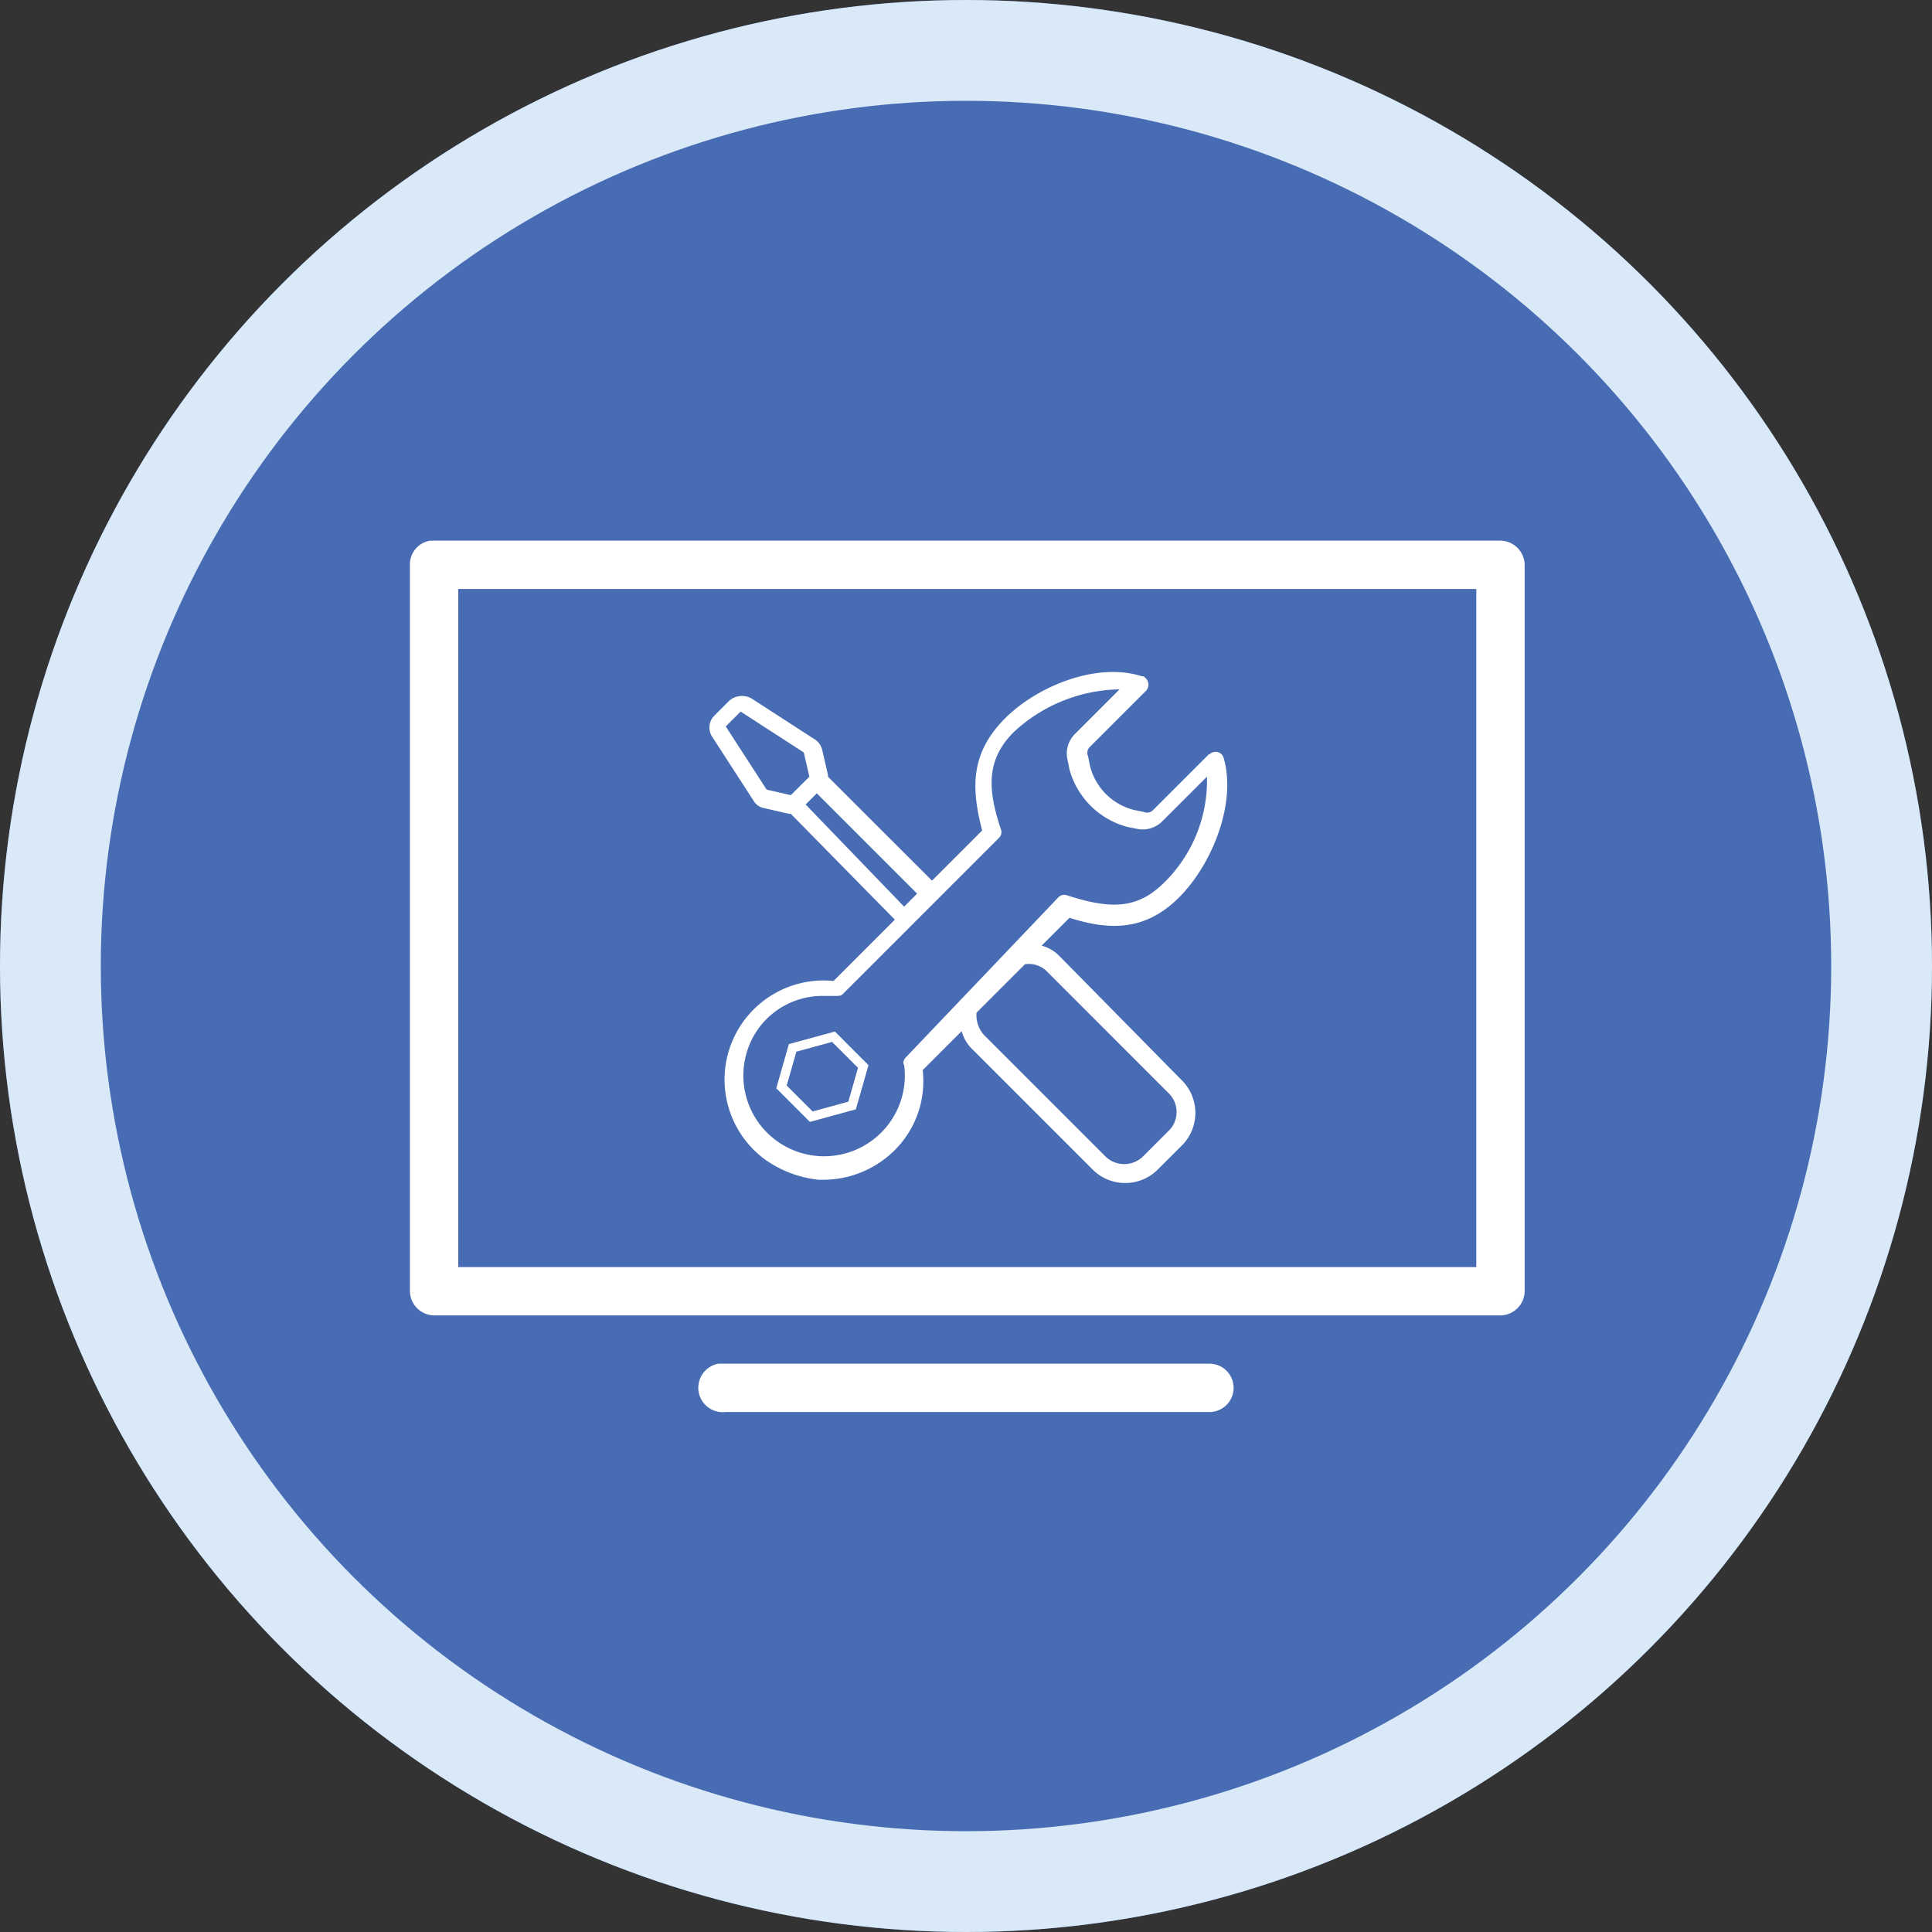
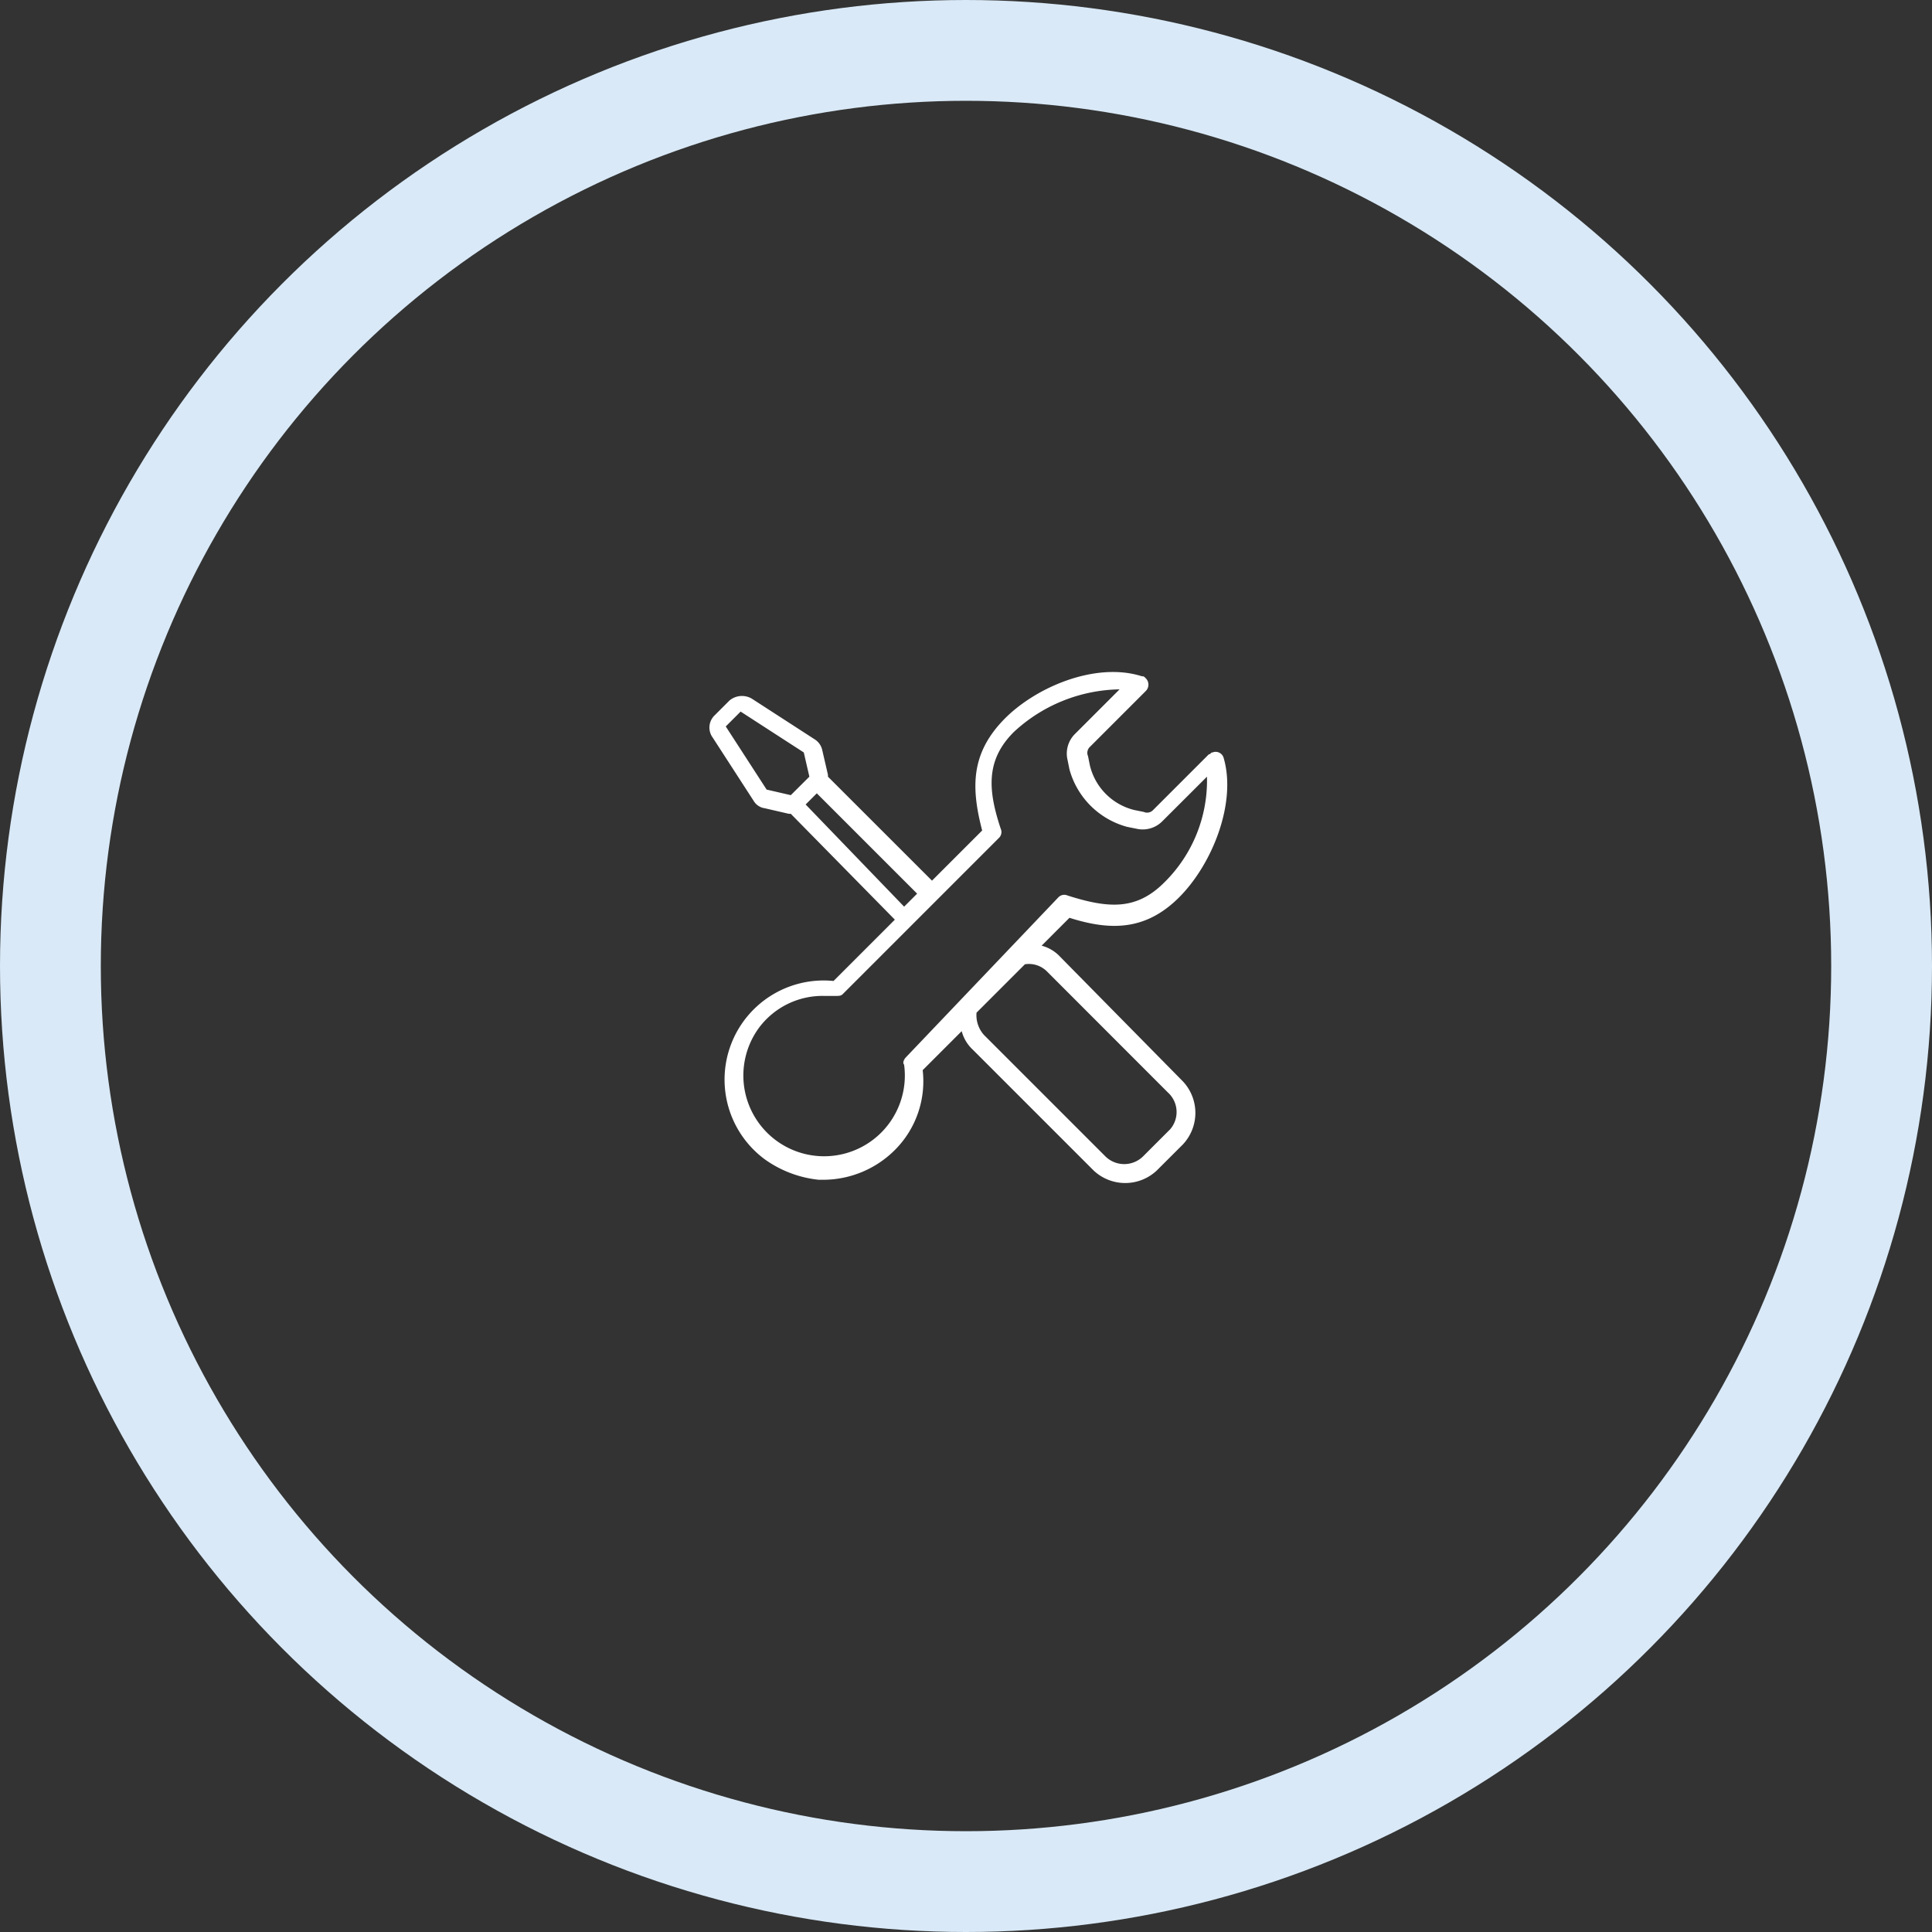
<svg xmlns="http://www.w3.org/2000/svg" width="115" height="115" viewBox="0 0 115 115">
  <rect x="0" y="0" width="115" height="115" fill="#333333" stroke="none" />
  <defs>
    <clipPath id="clip-path">
      <rect id="Rectangle_17080" data-name="Rectangle 17080" width="66.353" height="51.881" fill="#fff" />
    </clipPath>
    <clipPath id="clip-FCB_HUB_-_Res_for_ind_-_tile_icon">
      <rect width="115" height="115" />
    </clipPath>
  </defs>
  <g id="FCB_HUB_-_Res_for_ind_-_tile_icon" data-name="FCB HUB - Res for ind - tile icon" clip-path="url(#clip-FCB_HUB_-_Res_for_ind_-_tile_icon)">
    <g id="Group_42022" data-name="Group 42022" transform="translate(-622.25 -1252.969)">
      <g id="Group_41303" data-name="Group 41303">
        <g id="Ellipse_2008" data-name="Ellipse 2008" transform="translate(622.25 1252.969)" fill="#486cb4" stroke="#d9e9f7" stroke-width="6">
-           <circle cx="57.5" cy="57.5" r="57.5" stroke="none" />
          <circle cx="57.5" cy="57.5" r="54.5" fill="none" />
        </g>
      </g>
      <g id="Group_23125" data-name="Group 23125" transform="translate(646.65 1285.151)">
        <g id="Group_23111" data-name="Group 23111" transform="translate(0 0)" clip-path="url(#clip-path)">
-           <path id="Path_148533" data-name="Path 148533" d="M1.216,0A1.424,1.424,0,0,0,0,1.438v43.24a1.464,1.464,0,0,0,1.438,1.438H64.916a1.464,1.464,0,0,0,1.438-1.438V1.438A1.464,1.464,0,0,0,64.916,0ZM2.875,2.875h60.6V43.24H2.875ZM18.358,48.991a1.455,1.455,0,0,0,.442,2.875H47.553a1.438,1.438,0,1,0,0-2.875Z" transform="translate(0 0)" fill="#fff" />
          <path id="Path_148534" data-name="Path 148534" d="M37,24.023a2.3,2.3,0,0,0-1.106-.664L37.552,21.7c2.433.774,4.534.774,6.525-1.216s3.428-5.64,2.654-8.294a.493.493,0,0,0-.664-.332c-.111,0-.111.111-.221.111l-3.318,3.318a.486.486,0,0,1-.553.111l-.553-.111a3.6,3.6,0,0,1-2.654-2.654l-.111-.553a.486.486,0,0,1,.111-.553l3.318-3.318a.535.535,0,0,0,0-.774c-.111-.111-.111-.111-.221-.111-2.765-.885-6.414.664-8.294,2.654s-1.88,3.981-1.216,6.525l-2.986,2.986L23.176,13.3v-.111l-.332-1.438a1.015,1.015,0,0,0-.442-.664l-3.76-2.433a1.159,1.159,0,0,0-1.327.111l-.885.885a1.007,1.007,0,0,0-.111,1.327l2.433,3.76a.909.909,0,0,0,.664.442l1.438.332h.111l6.193,6.3-3.649,3.649a5.9,5.9,0,0,0-4.092,10.617,6.7,6.7,0,0,0,3.207,1.216h.332a6.043,6.043,0,0,0,4.2-1.769,5.78,5.78,0,0,0,1.659-4.755l2.322-2.322a2.3,2.3,0,0,0,.664,1.106l7.188,7.188a2.741,2.741,0,0,0,3.76,0L44.3,35.193a2.741,2.741,0,0,0,0-3.76ZM17.093,10.31l.885-.885,3.76,2.433L22.07,13.3,20.964,14.4l-1.438-.332Zm4.755,4.645.332-.332.332-.332,5.972,5.972-.774.774ZM27.82,30c-.111.111-.221.332-.111.442a4.806,4.806,0,1,1-8.626-2.212,4.718,4.718,0,0,1,3.871-1.88h.664c.221,0,.332,0,.442-.111l9.289-9.289a.486.486,0,0,0,.111-.553c-.774-2.322-.885-4.092.774-5.751a9.461,9.461,0,0,1,6.3-2.544l-2.654,2.654a1.642,1.642,0,0,0-.442,1.548l.111.553a4.877,4.877,0,0,0,3.428,3.428l.553.111a1.642,1.642,0,0,0,1.548-.442L45.736,13.3a8.507,8.507,0,0,1-2.544,6.3c-1.659,1.659-3.318,1.548-5.751.774a.486.486,0,0,0-.553.111Zm15.7,4.313-1.548,1.548a1.6,1.6,0,0,1-2.322,0l-7.188-7.188a1.763,1.763,0,0,1-.442-1.327L34.9,24.466a1.52,1.52,0,0,1,1.327.442L43.413,32.1a1.568,1.568,0,0,1,.111,2.212" transform="translate(1.707 0.749)" fill="#fff" />
-           <path id="Path_148535" data-name="Path 148535" d="M23.208,26.421l-2.738.746L19.719,29.8l2,2,2.737-.748.752-2.629Zm.8,4.175-2.128.581-1.541-1.542.576-2.016,2.127-.581,1.542,1.542Z" transform="translate(2.088 2.798)" fill="#fff" />
        </g>
      </g>
    </g>
  </g>
</svg>